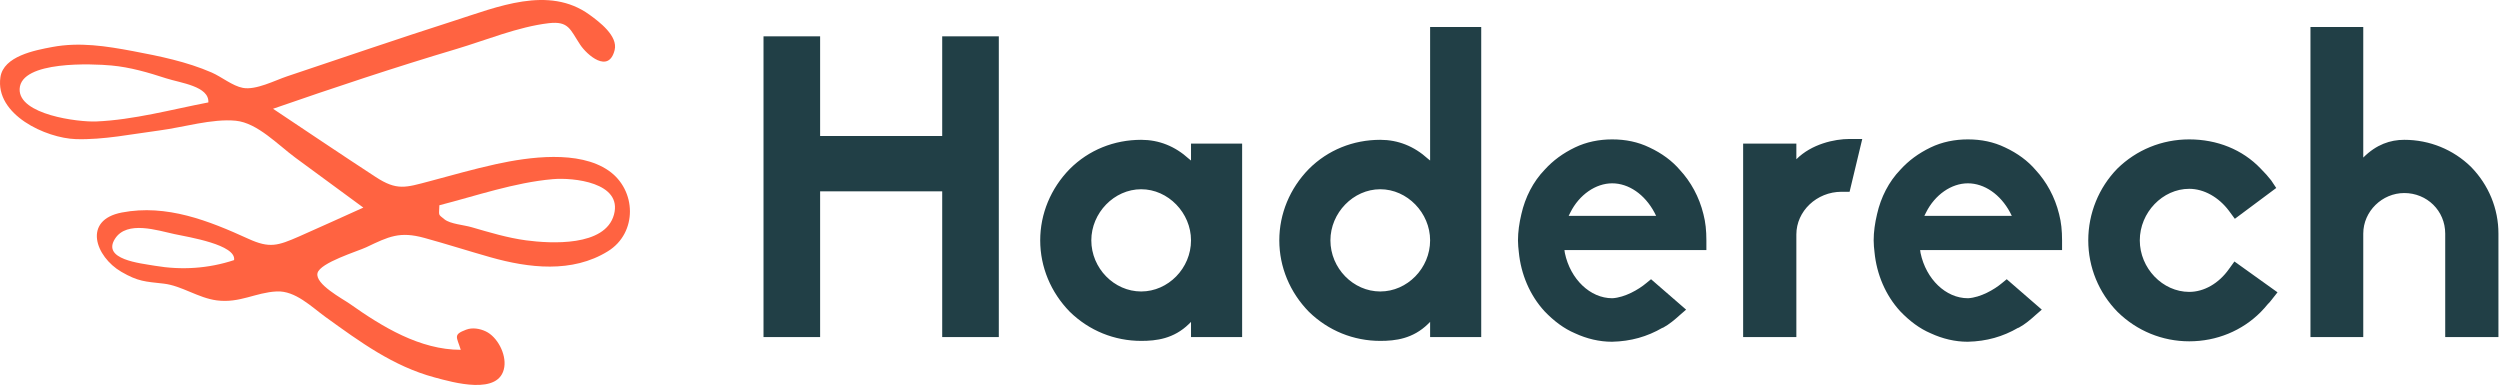
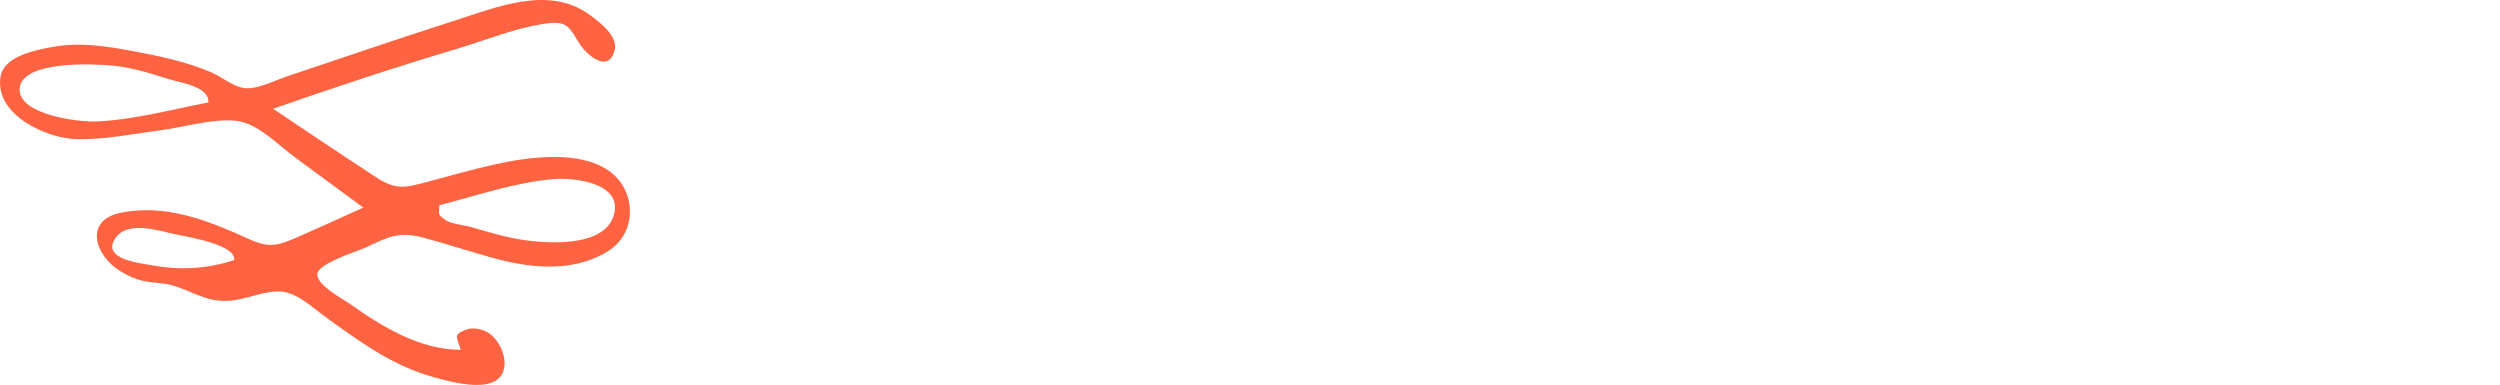
<svg xmlns="http://www.w3.org/2000/svg" width="370" height="57" viewBox="0 0 370 57" fill="none">
  <path d="M90.066 25.245C85.665 22.201 78.274 23.226 73.419 24.29C70.105 25.014 66.844 25.954 63.569 26.825C60.016 27.765 58.752 28.251 55.6 26.193C50.513 22.872 45.465 19.473 40.409 16.097C49.404 12.976 58.398 9.978 67.53 7.257C71.923 5.947 76.648 3.974 81.203 3.434C84.185 3.088 84.37 4.359 85.873 6.625C86.852 8.105 90.081 10.972 90.968 7.403C91.484 5.323 88.694 3.226 87.245 2.178C81.195 -2.199 73.596 1.037 67.168 3.088C58.914 5.731 50.714 8.544 42.49 11.296C40.679 11.904 37.874 13.369 35.947 13.007C34.413 12.721 32.81 11.38 31.331 10.733C27.623 9.122 23.631 8.313 19.677 7.565C15.693 6.818 11.786 6.201 7.739 6.956C5.142 7.442 0.526 8.313 0.063 11.419C-0.769 16.991 6.822 20.451 11.231 20.59C15.292 20.721 19.601 19.827 23.623 19.303C27.069 18.856 31.431 17.523 34.907 17.87C38.12 18.193 41.18 21.484 43.754 23.365C47.099 25.808 50.436 28.274 53.773 30.725C50.614 32.143 47.461 33.592 44.286 34.987C41.095 36.382 39.901 36.775 36.756 35.341C30.891 32.667 24.672 30.185 18.044 31.449C12.194 32.559 14.113 37.993 17.959 40.228C20.471 41.684 21.496 41.669 24.225 41.977C26.891 42.285 29.319 44.097 32.093 44.459C35.485 44.898 37.828 43.28 40.964 43.133C43.716 43.002 46.097 45.414 48.201 46.933C53.272 50.586 58.182 54.208 64.317 55.858C67.029 56.59 73.981 58.601 74.636 54.324C74.937 52.382 73.604 49.854 71.893 49.044C71.029 48.636 69.927 48.436 68.995 48.79C67.006 49.538 67.6 49.838 68.193 51.773C62.151 51.773 56.587 48.374 51.762 44.96C50.721 44.228 46.598 42.054 46.991 40.42C47.361 38.879 52.941 37.191 54.197 36.598C57.565 34.995 59.153 34.209 62.806 35.21C66.089 36.112 69.334 37.153 72.602 38.077C78.212 39.665 84.679 40.467 89.973 37.183C94.366 34.471 94.235 28.128 90.066 25.245ZM14.229 17.977C11.593 18.085 2.73 16.983 2.907 13.153C3.107 8.953 13.751 9.438 16.487 9.692C19.277 9.947 21.943 10.733 24.602 11.596C26.753 12.29 30.976 12.76 30.837 15.157C25.388 16.205 19.778 17.746 14.229 17.977ZM22.93 39.334C20.718 38.956 15.046 38.401 17.026 35.326C18.799 32.575 23.354 34.124 25.797 34.64C27.939 35.095 34.999 36.22 34.645 38.494C30.86 39.75 26.86 40.004 22.93 39.334ZM90.867 31.765C89.573 36.536 81.48 36.05 77.866 35.573C75.122 35.203 72.44 34.394 69.789 33.623C68.656 33.291 66.644 33.153 65.781 32.459C64.779 31.65 64.987 31.974 65.026 30.378C70.528 28.968 76.124 27.018 81.796 26.517C84.833 26.247 92.162 26.995 90.867 31.765Z" fill="#FF6341" />
-   <path d="M147.824 49.89H139.446V28.32H121.378V49.89H113V5.375H121.378V20.13H139.446V5.375H147.824V49.89ZM168.893 50.452C164.954 50.452 161.203 48.952 158.327 46.139C155.514 43.263 153.951 39.511 153.951 35.573C153.951 31.634 155.514 27.883 158.327 25.007C161.14 22.193 164.892 20.693 168.893 20.693C171.519 20.693 173.894 21.631 175.958 23.506L176.27 23.756V21.256H183.835V49.89H176.27V47.639L175.958 47.952C173.707 50.14 171.144 50.452 168.893 50.452V50.452ZM168.893 28.008C164.892 28.008 161.515 31.509 161.515 35.573C161.515 39.699 164.892 43.138 168.893 43.138C172.894 43.138 176.27 39.699 176.27 35.573C176.27 31.509 172.894 28.008 168.893 28.008ZM204.279 50.452C200.34 50.452 196.589 48.952 193.713 46.139C190.9 43.263 189.337 39.511 189.337 35.573C189.337 31.634 190.9 27.883 193.713 25.007C196.527 22.193 200.278 20.693 204.279 20.693C206.905 20.693 209.281 21.631 211.344 23.506L211.657 23.756V4H219.221V49.89H211.657V47.639L211.344 47.952C209.093 50.14 206.53 50.452 204.279 50.452V50.452ZM204.279 28.008C200.278 28.008 196.902 31.509 196.902 35.573C196.902 39.699 200.278 43.138 204.279 43.138C208.28 43.138 211.657 39.699 211.657 35.573C211.657 31.509 208.28 28.008 204.279 28.008ZM238.603 50.577H238.54C236.727 50.577 234.851 50.14 233.101 49.327C231.475 48.639 229.975 47.514 228.599 46.076C226.411 43.7 225.098 40.574 224.786 37.323C224.723 36.761 224.661 36.198 224.661 35.573C224.661 34.322 224.848 33.009 225.161 31.696C225.724 29.195 226.911 26.882 228.599 25.132C229.85 23.756 231.288 22.694 233.101 21.818C234.789 21.005 236.664 20.63 238.603 20.63C240.603 20.63 242.416 21.005 244.104 21.818C245.98 22.694 247.48 23.819 248.606 25.132C250.231 26.882 251.482 29.133 252.107 31.696C252.42 32.884 252.545 34.135 252.545 35.573V37.011H231.538L231.6 37.448C232.413 41.324 235.352 44.138 238.603 44.138H238.665C240.478 44.013 242.479 42.887 243.667 41.887L244.354 41.324L249.544 45.826L248.606 46.639C247.918 47.264 247.043 48.014 246.105 48.514H246.042C243.792 49.827 241.353 50.515 238.603 50.577V50.577ZM238.603 27.132C236.164 27.132 233.726 28.82 232.413 31.446L232.163 31.946H245.105L244.855 31.446C243.417 28.758 241.041 27.132 238.603 27.132V27.132ZM265.861 49.89H257.984V21.256H265.861V23.569C268.112 21.318 271.488 20.568 273.739 20.568H275.614L273.739 28.383H272.551C268.862 28.383 265.861 31.259 265.861 34.697V49.89ZM291.244 50.577H291.182C289.369 50.577 287.493 50.14 285.743 49.327C284.117 48.639 282.617 47.514 281.241 46.076C279.053 43.7 277.74 40.574 277.428 37.323C277.365 36.761 277.302 36.198 277.302 35.573C277.302 34.322 277.49 33.009 277.803 31.696C278.365 29.195 279.553 26.882 281.241 25.132C282.492 23.756 283.93 22.694 285.743 21.818C287.431 21.005 289.306 20.63 291.244 20.63C293.245 20.63 295.058 21.005 296.746 21.818C298.622 22.694 300.122 23.819 301.248 25.132C302.873 26.882 304.124 29.133 304.749 31.696C305.061 32.884 305.186 34.135 305.186 35.573V37.011H284.18L284.242 37.448C285.055 41.324 287.993 44.138 291.244 44.138H291.307C293.12 44.013 295.121 42.887 296.309 41.887L296.996 41.324L302.185 45.826L301.248 46.639C300.56 47.264 299.685 48.014 298.747 48.514H298.684C296.434 49.827 293.995 50.515 291.244 50.577V50.577ZM291.244 27.132C288.806 27.132 286.368 28.82 285.055 31.446L284.805 31.946H297.746L297.496 31.446C296.058 28.758 293.683 27.132 291.244 27.132V27.132ZM324.005 50.515C320.004 50.515 316.252 48.952 313.439 46.201L313.376 46.139C310.626 43.325 309.063 39.574 309.063 35.573C309.063 31.571 310.626 27.758 313.376 24.944C316.19 22.193 319.941 20.63 324.005 20.63C328.131 20.63 331.882 22.131 334.571 24.944C335.196 25.569 335.696 26.132 336.134 26.695L336.884 27.82L330.757 32.384L329.882 31.196C328.381 29.195 326.193 27.945 324.005 27.945C320.066 27.945 316.69 31.446 316.69 35.573C316.69 39.699 320.066 43.2 324.005 43.2C326.193 43.2 328.381 41.95 329.882 39.824L330.695 38.699L337.072 43.263L336.134 44.45C336.009 44.638 335.821 44.825 335.634 45.013C335.321 45.388 334.946 45.826 334.571 46.201C331.82 48.952 328.069 50.515 324.005 50.515V50.515ZM369.769 49.89H361.892V34.572C361.892 31.196 359.204 28.57 355.828 28.57C352.577 28.57 349.763 31.259 349.763 34.572V49.89H341.948V4H349.763V23.319C351.701 21.381 353.764 20.693 355.828 20.693C359.579 20.693 363.08 22.131 365.706 24.694C368.332 27.383 369.769 30.884 369.769 34.572V49.89Z" fill="#213F46" />
</svg>